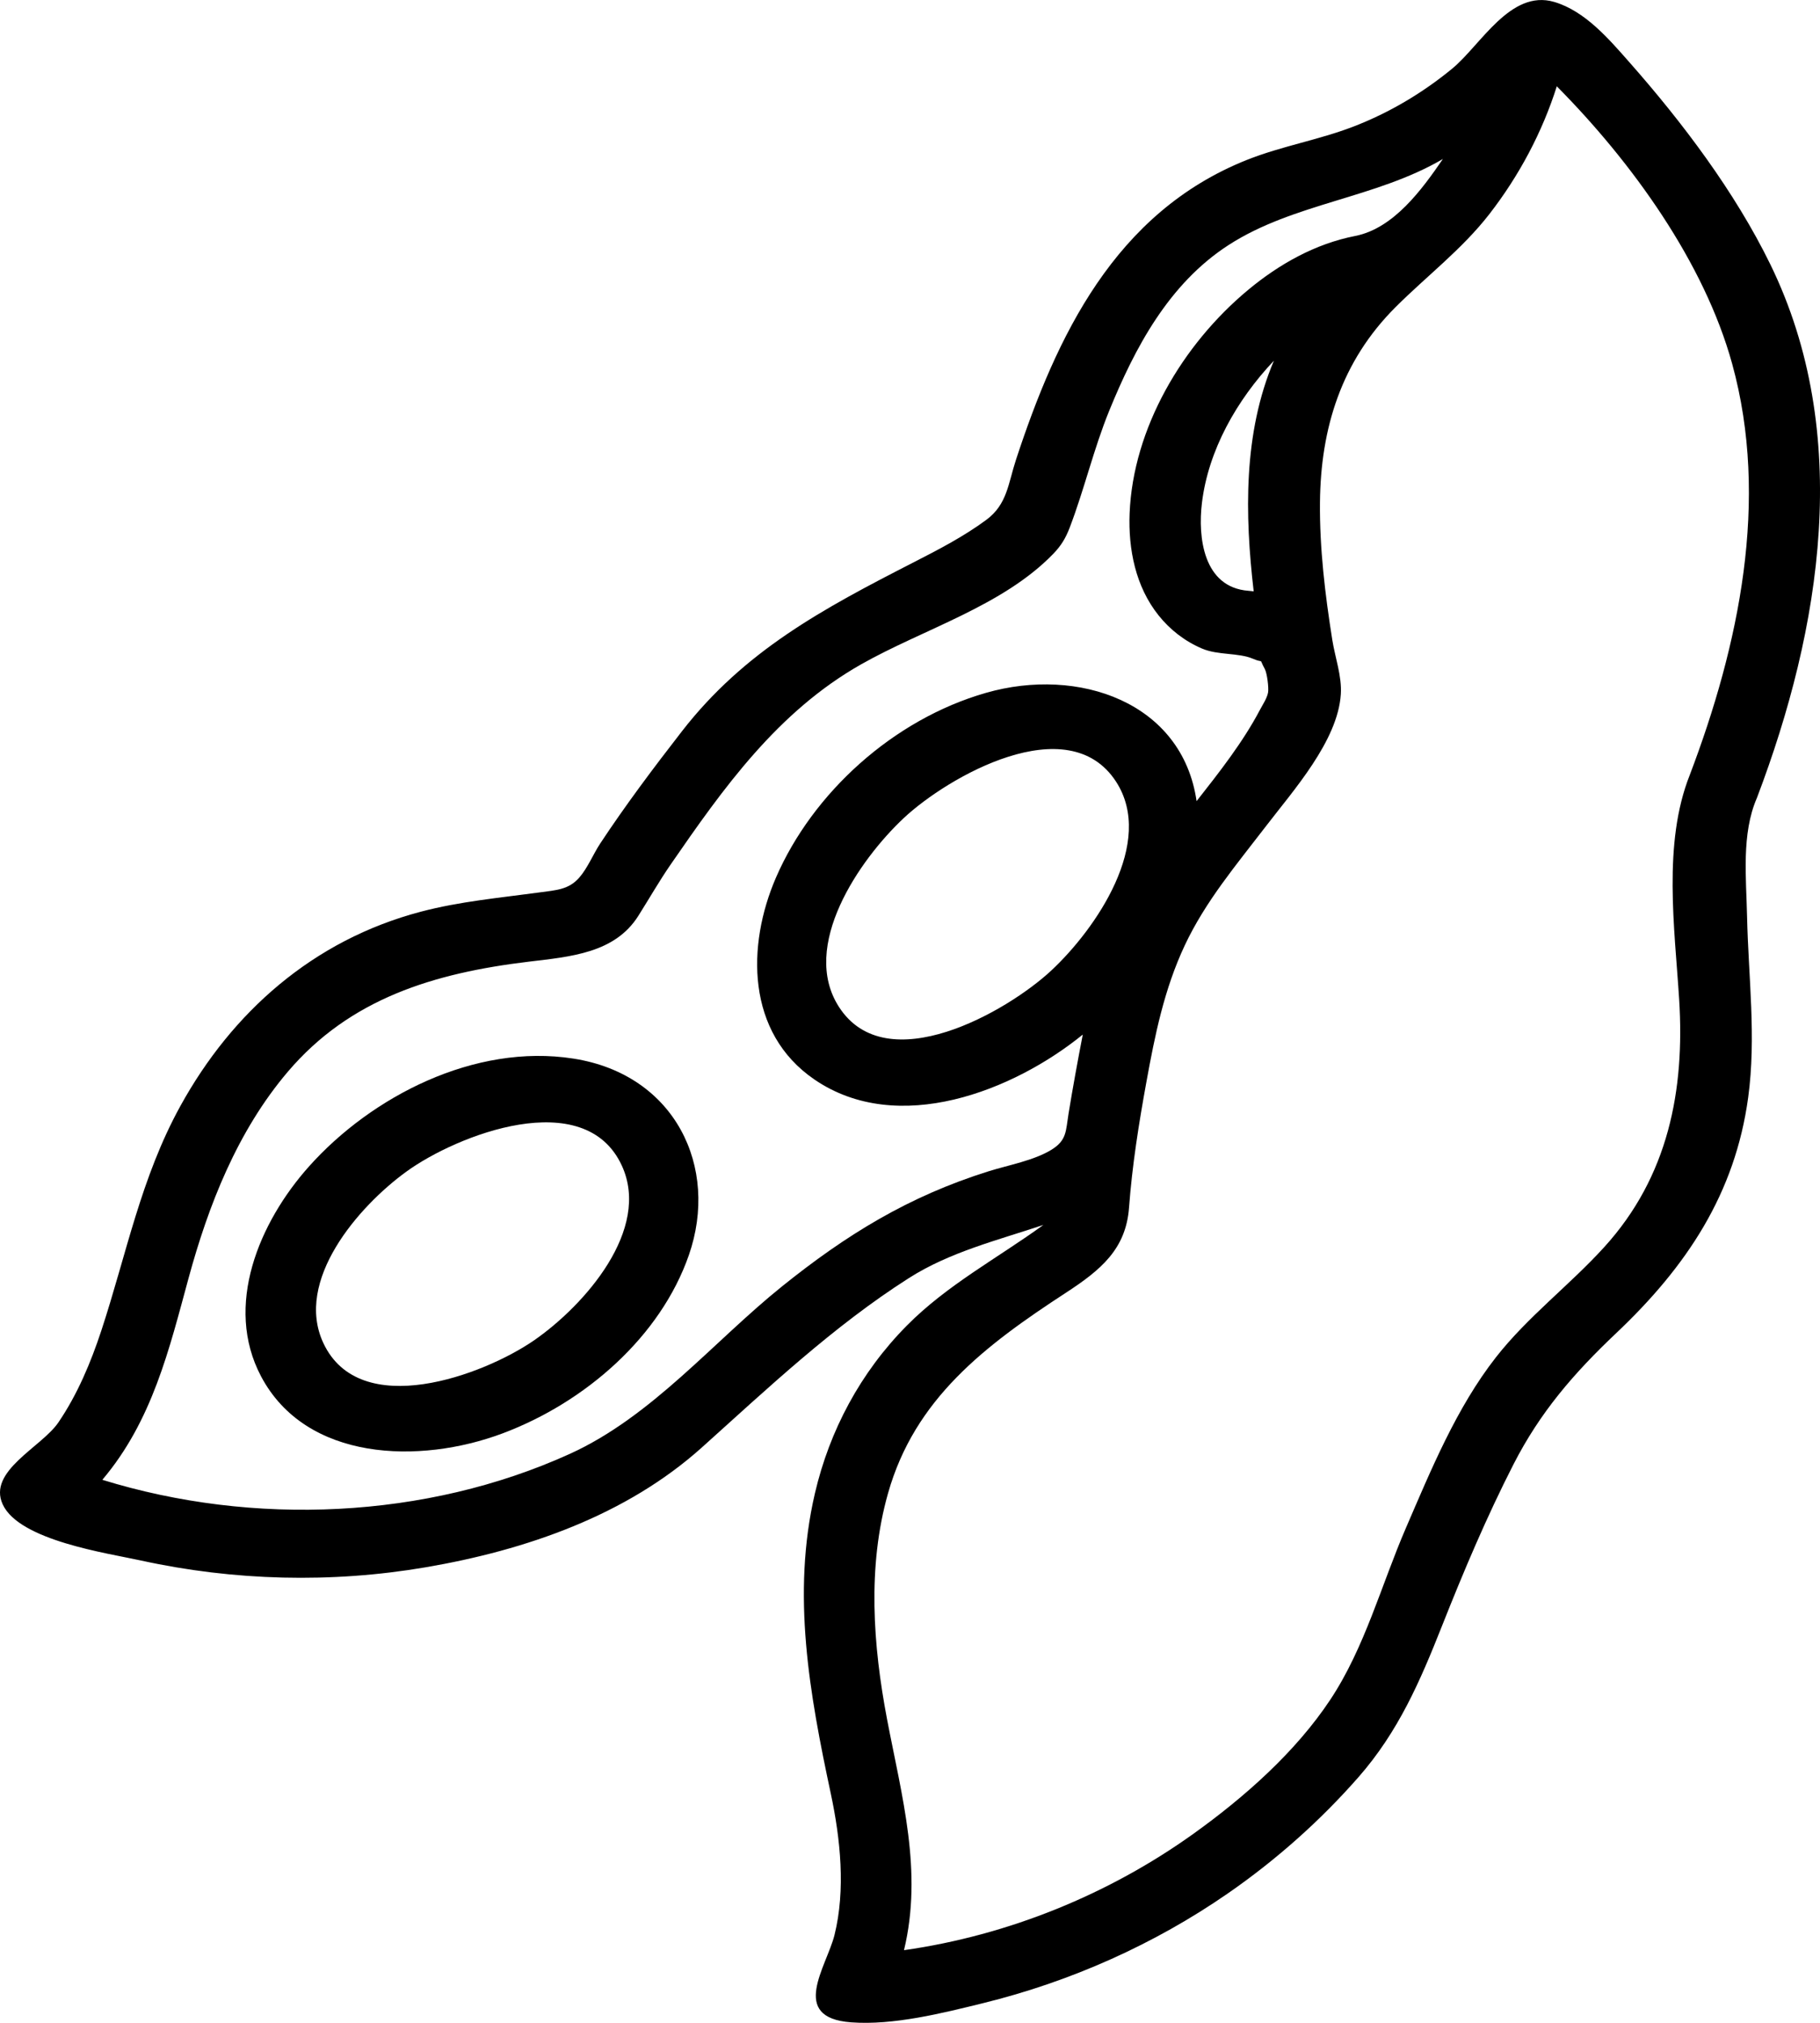
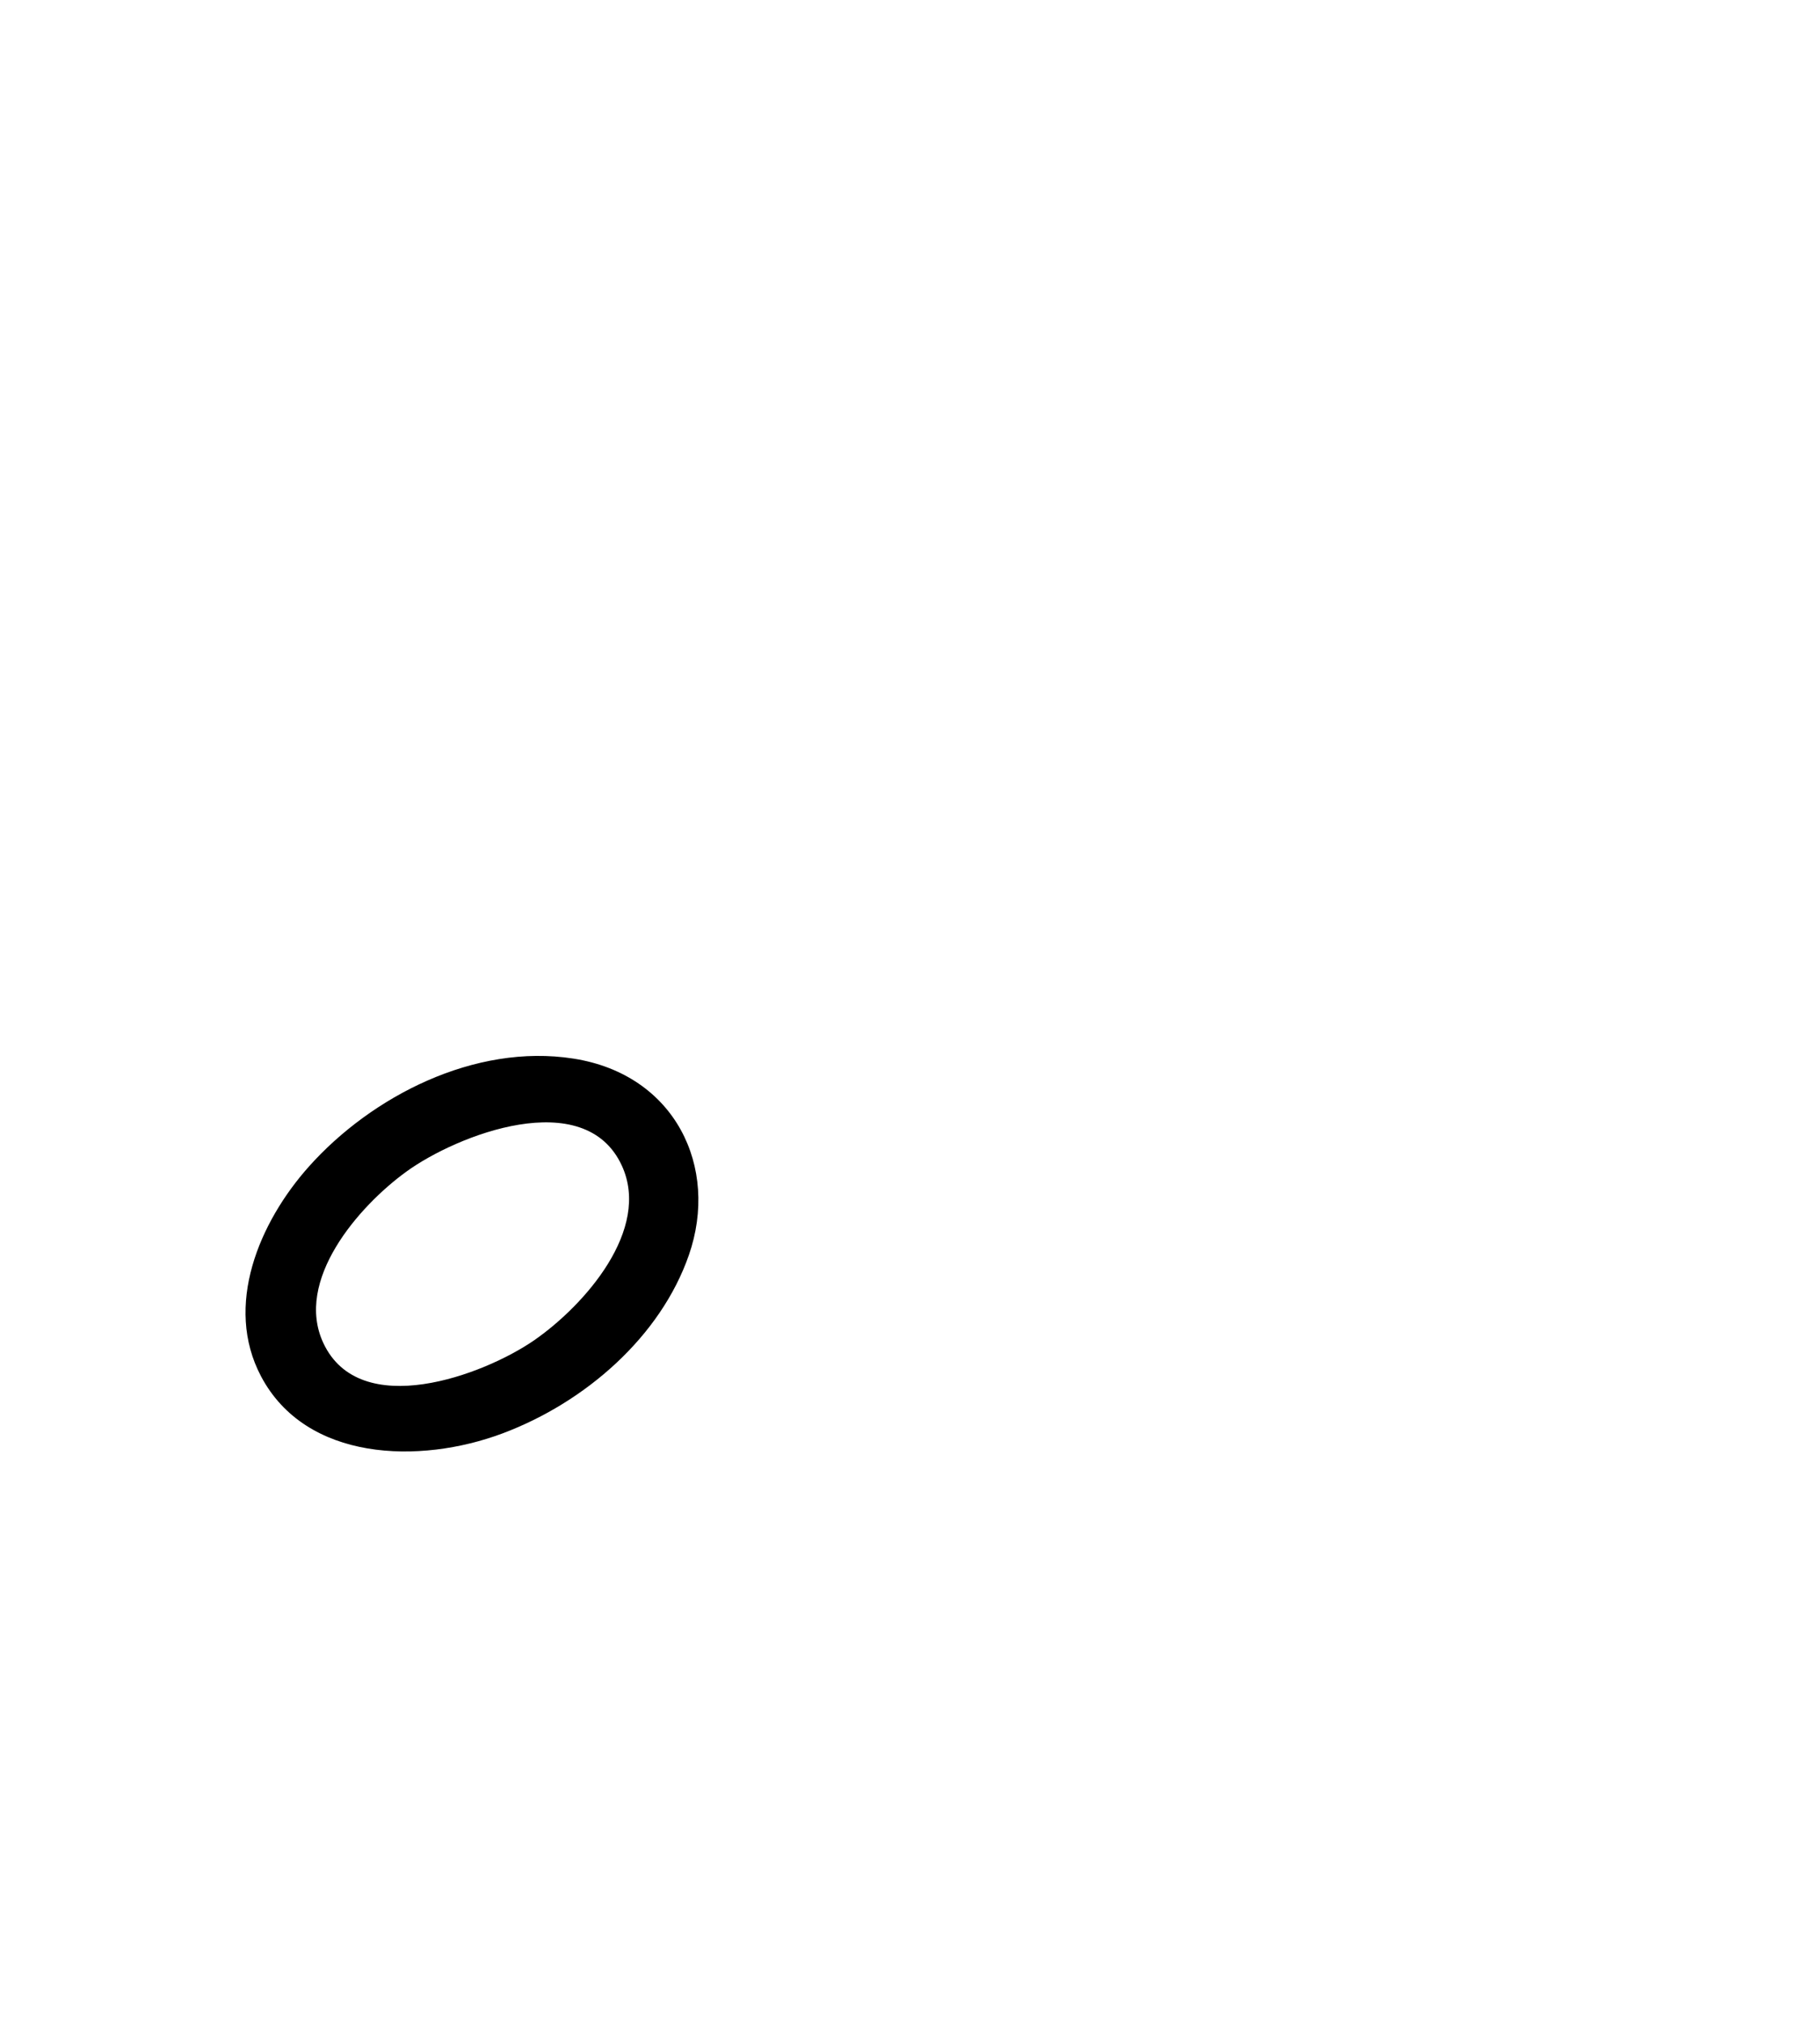
<svg xmlns="http://www.w3.org/2000/svg" version="1.1" id="Layer_1" x="0px" y="0px" width="54px" height="60px" viewBox="0 0 54 60" enable-background="new 0 0 54 60" xml:space="preserve">
  <g>
-     <path d="M52.128,23.668c1.912-5.028,2.849-10.809,0.397-15.829c-1.046-2.141-2.603-4.208-4.201-6.016   c-0.586-0.663-1.296-1.497-2.211-1.766c-1.3-0.382-2.179,1.282-3.025,1.978c-0.87,0.716-1.86,1.307-2.93,1.719   c-1.029,0.397-2.131,0.579-3.157,0.987c-3.934,1.565-5.658,5.253-6.854,8.888c-0.236,0.719-0.261,1.329-0.882,1.79   c-0.664,0.492-1.421,0.884-2.16,1.262c-2.695,1.379-5.02,2.624-6.872,5.01c-0.842,1.084-1.669,2.185-2.423,3.326   c-0.208,0.315-0.374,0.729-0.622,1.013c-0.315,0.36-0.68,0.372-1.194,0.442c-1.177,0.16-2.352,0.266-3.503,0.569   c-3.214,0.846-5.61,2.993-7.135,5.757c-1.177,2.132-1.603,4.401-2.349,6.668c-0.311,0.943-0.708,1.894-1.276,2.727   c-0.5,0.734-2.108,1.439-1.65,2.43c0.495,1.072,3.107,1.446,4.102,1.664c2.762,0.605,5.65,0.677,8.44,0.202   c2.998-0.511,5.967-1.549,8.201-3.555c1.95-1.751,3.903-3.598,6.144-5.025c1.214-0.773,2.625-1.12,3.99-1.576   c-1.374,0.995-2.853,1.776-4.05,2.984c-1.381,1.394-2.295,3.116-2.729,4.977c-0.698,2.996-0.159,5.956,0.472,8.912   c0.285,1.335,0.442,2.849,0.109,4.188c-0.232,0.934-1.364,2.453,0.491,2.591c1.261,0.094,2.708-0.272,3.91-0.567   c2.612-0.641,5.093-1.751,7.27-3.257c1.434-0.993,2.742-2.156,3.876-3.449c1.184-1.351,1.828-2.845,2.471-4.468   c0.645-1.628,1.329-3.248,2.13-4.814c0.783-1.531,1.774-2.685,3.042-3.884c2.103-1.988,3.532-4.15,3.919-6.992   c0.244-1.791,0.006-3.579-0.033-5.375C51.813,26.059,51.663,24.731,52.128,23.668L52.128,23.668z M29.335,34.741   c-2.384,0.746-4.228,1.886-6.127,3.411c-2.045,1.643-3.862,3.866-6.308,4.975c-4.264,1.934-9.386,2.15-13.864,0.766   c1.48-1.745,1.984-3.87,2.557-5.975c0.59-2.167,1.447-4.364,2.946-6.128c1.845-2.17,4.334-2.927,7.147-3.265   c1.247-0.15,2.553-0.252,3.253-1.359c0.323-0.511,0.62-1.033,0.966-1.533c1.548-2.244,3.165-4.524,5.645-5.928   c1.853-1.049,4.198-1.727,5.697-3.274c0.241-0.248,0.373-0.473,0.491-0.781c0.436-1.139,0.711-2.335,1.175-3.472   c0.755-1.85,1.76-3.761,3.541-4.911c1.926-1.244,4.365-1.383,6.357-2.551c-0.621,0.905-1.459,2.059-2.602,2.283   c-1.192,0.233-2.258,0.839-3.165,1.59c-1.976,1.638-3.427,4.13-3.528,6.638c-0.042,1.055,0.173,2.169,0.86,3.027   c0.34,0.425,0.777,0.766,1.293,0.985c0.474,0.201,1.075,0.116,1.51,0.302c0.353,0.151,0.152-0.059,0.348,0.302   c0.069,0.128,0.122,0.564,0.097,0.699c-0.032,0.17-0.16,0.36-0.24,0.511c-0.506,0.962-1.206,1.851-1.881,2.71   c-0.424-2.937-3.504-3.998-6.246-3.213c-2.76,0.79-5.149,2.976-6.234,5.481c-0.868,2.003-0.89,4.6,1.142,5.989   c2.479,1.695,5.91,0.333,7.961-1.333c-0.151,0.782-0.295,1.566-0.423,2.352c-0.083,0.512-0.048,0.784-0.511,1.067   C30.672,34.423,29.921,34.558,29.335,34.741L29.335,34.741z M37.043,17.524c-1.347-0.102-1.502-1.601-1.382-2.601   c0.188-1.569,1.035-3.059,2.136-4.224c-0.914,2.149-0.863,4.577-0.6,6.84C37.146,17.534,37.094,17.529,37.043,17.524L37.043,17.524   z M31.193,28.786c-1.305,1.218-4.888,3.27-6.3,1.082c-1.164-1.802,0.601-4.364,1.921-5.602c1.305-1.223,4.876-3.272,6.299-1.082   C34.283,24.986,32.513,27.555,31.193,28.786L31.193,28.786z M50.134,22.992c-0.802,2.023-0.446,4.537-0.313,6.648   c0.17,2.695-0.317,5.255-2.222,7.35c-1.027,1.13-2.274,2.067-3.215,3.27c-1.174,1.501-1.929,3.348-2.671,5.064   c-0.726,1.678-1.22,3.551-2.244,5.093c-1.026,1.546-2.535,2.884-4.066,3.98c-2.498,1.788-5.478,3.007-8.581,3.448   c0.564-2.335-0.066-4.562-0.502-6.846c-0.418-2.197-0.589-4.526,0.028-6.705c0.793-2.804,2.868-4.379,5.276-5.948   c1.037-0.676,1.783-1.294,1.875-2.526c0.093-1.253,0.29-2.488,0.515-3.726c0.253-1.392,0.528-2.753,1.138-4.052   c0.614-1.307,1.527-2.385,2.408-3.534c0.809-1.057,2.136-2.532,2.223-3.92c0.034-0.53-0.171-1.088-0.253-1.606   c-0.214-1.349-0.379-2.715-0.366-4.081c0.021-2.191,0.628-4.18,2.244-5.792c0.932-0.93,1.966-1.71,2.777-2.752   c0.889-1.144,1.575-2.437,2.006-3.797c2.236,2.256,4.375,5.226,5.203,8.231C52.508,14.831,51.599,19.141,50.134,22.992   L50.134,22.992z" />
    <path d="M17.011,31.399c-2.934-0.458-5.992,1.129-7.84,3.196c-1.484,1.66-2.532,4.139-1.425,6.23   c1.335,2.522,4.703,2.613,7.161,1.693c2.465-0.923,4.693-2.877,5.532-5.29C21.345,34.624,20.036,31.87,17.011,31.399L17.011,31.399   z M15.857,39.749c-1.517,1.05-5.181,2.405-6.264,0.086c-0.863-1.849,1.035-4.046,2.464-5.083c1.499-1.089,5.291-2.567,6.392-0.18   C19.326,36.472,17.344,38.714,15.857,39.749L15.857,39.749z" />
  </g>
</svg>